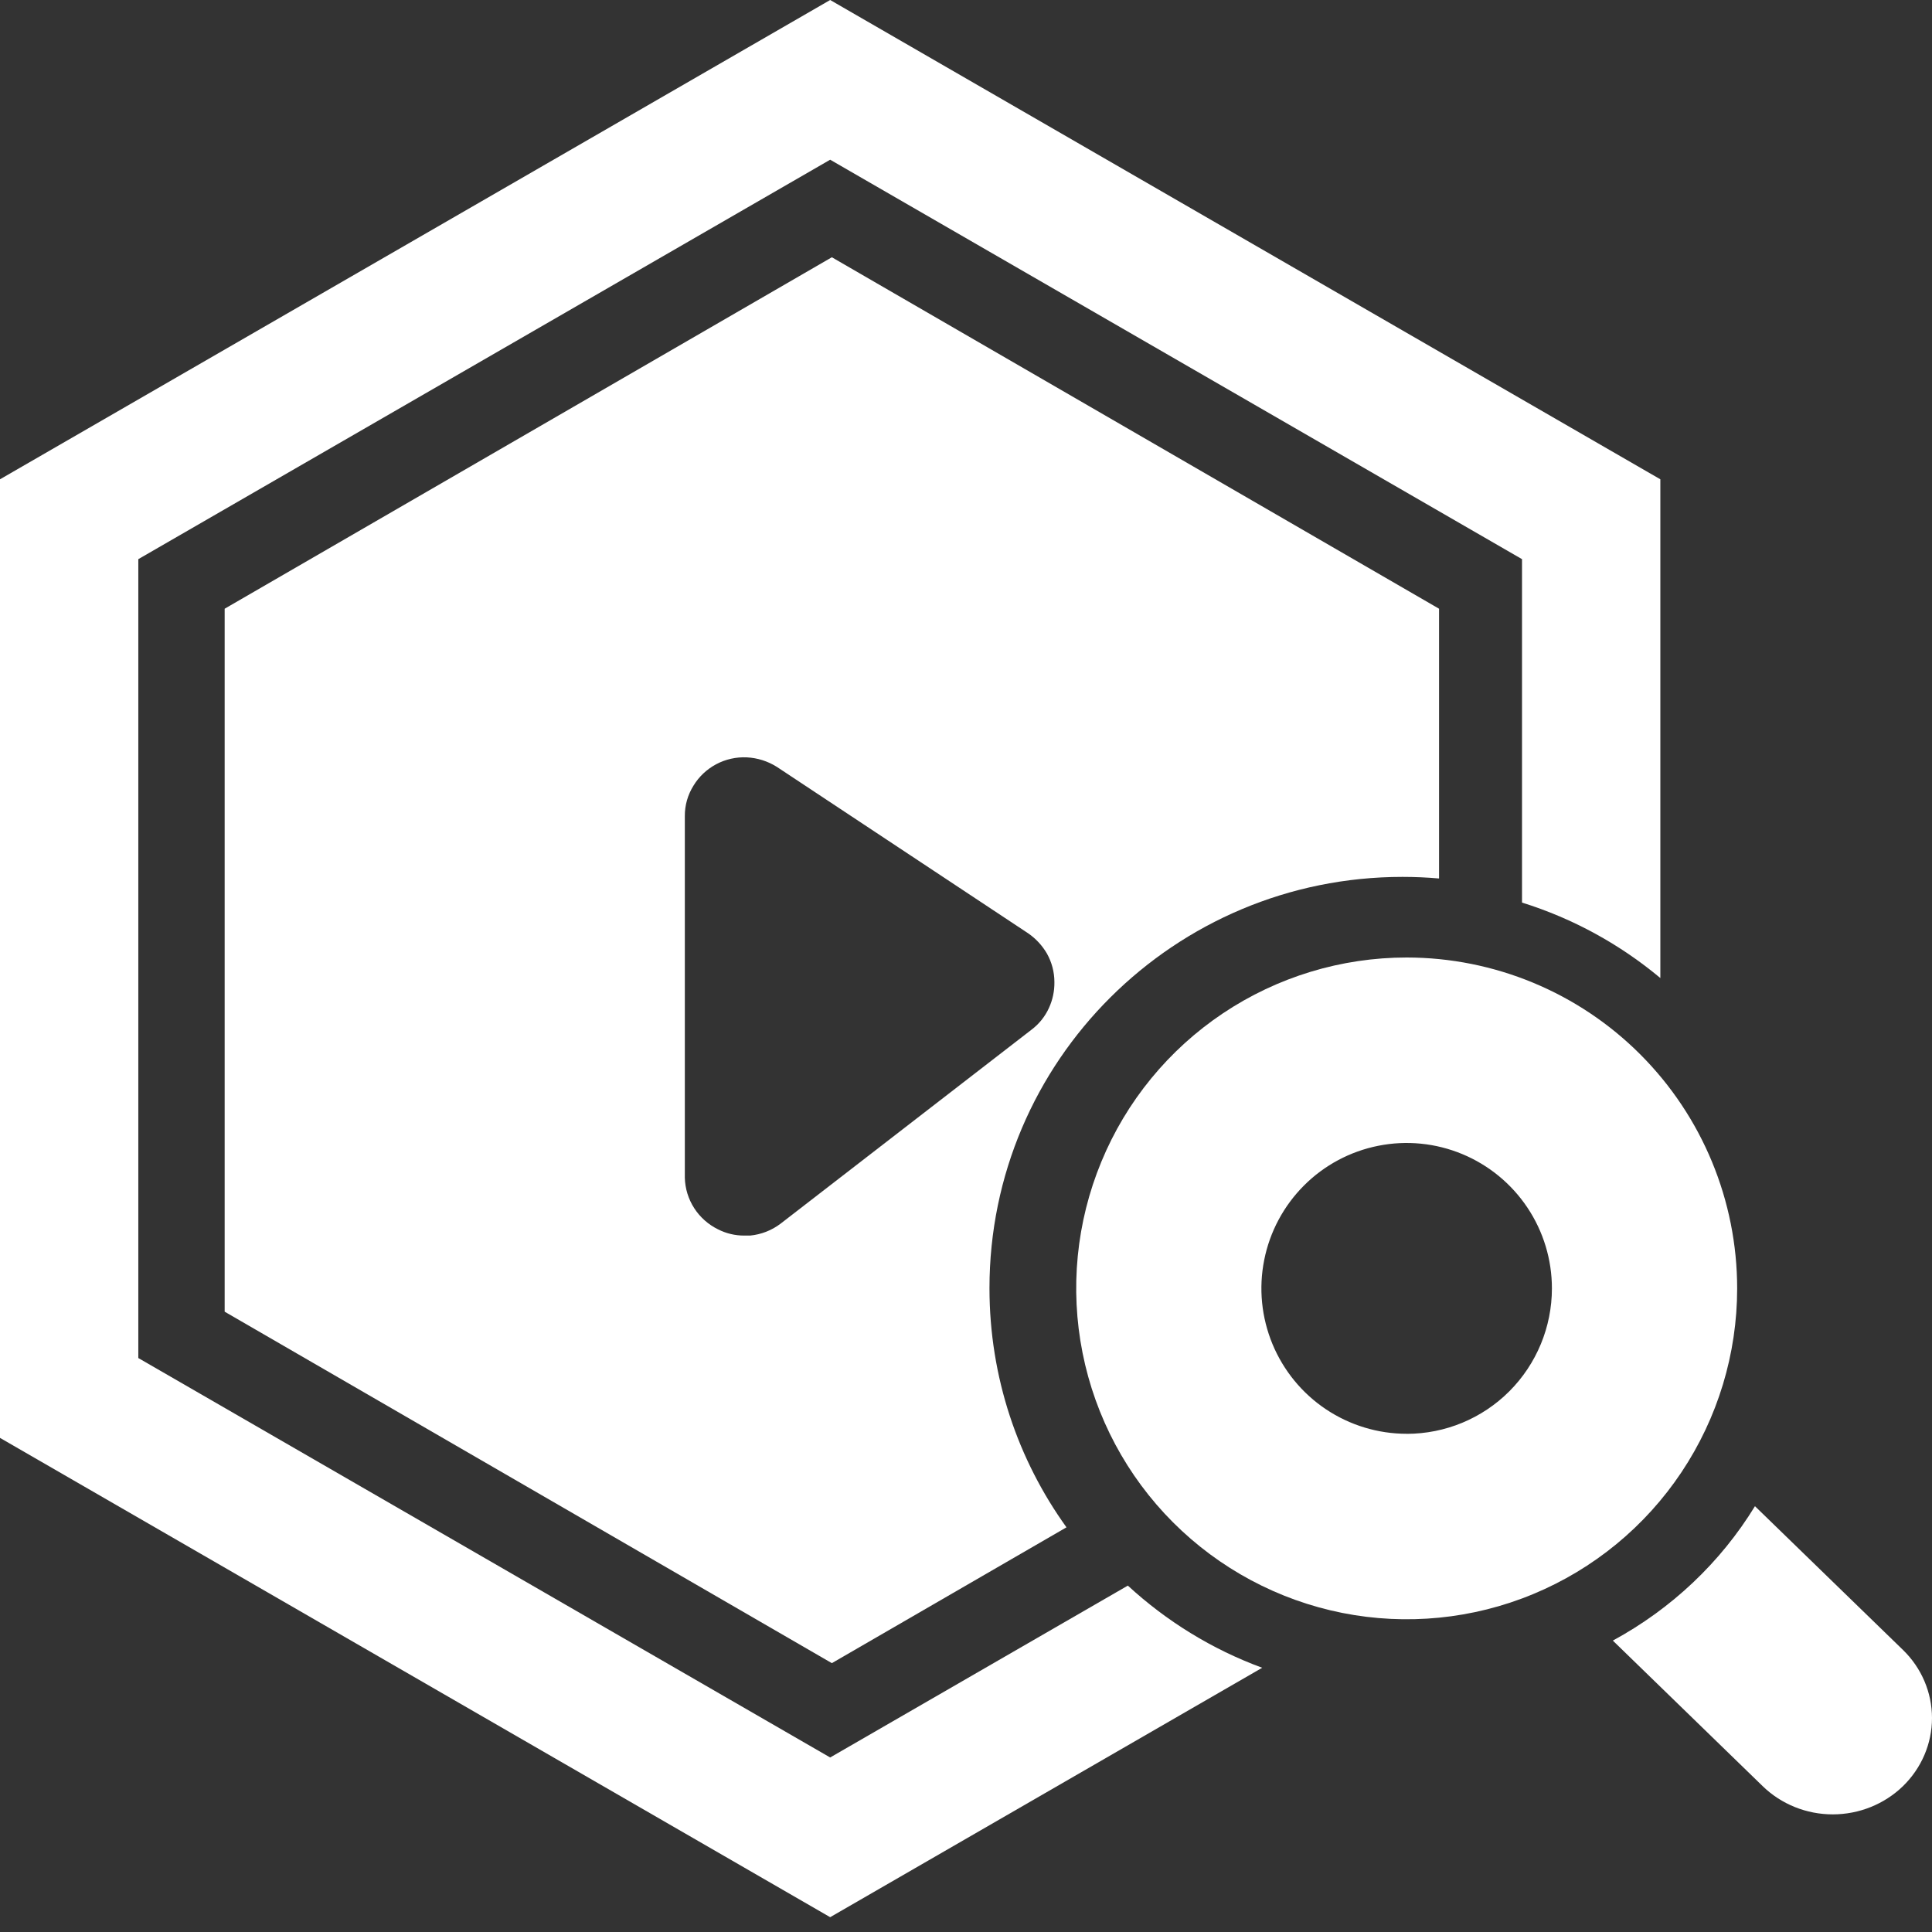
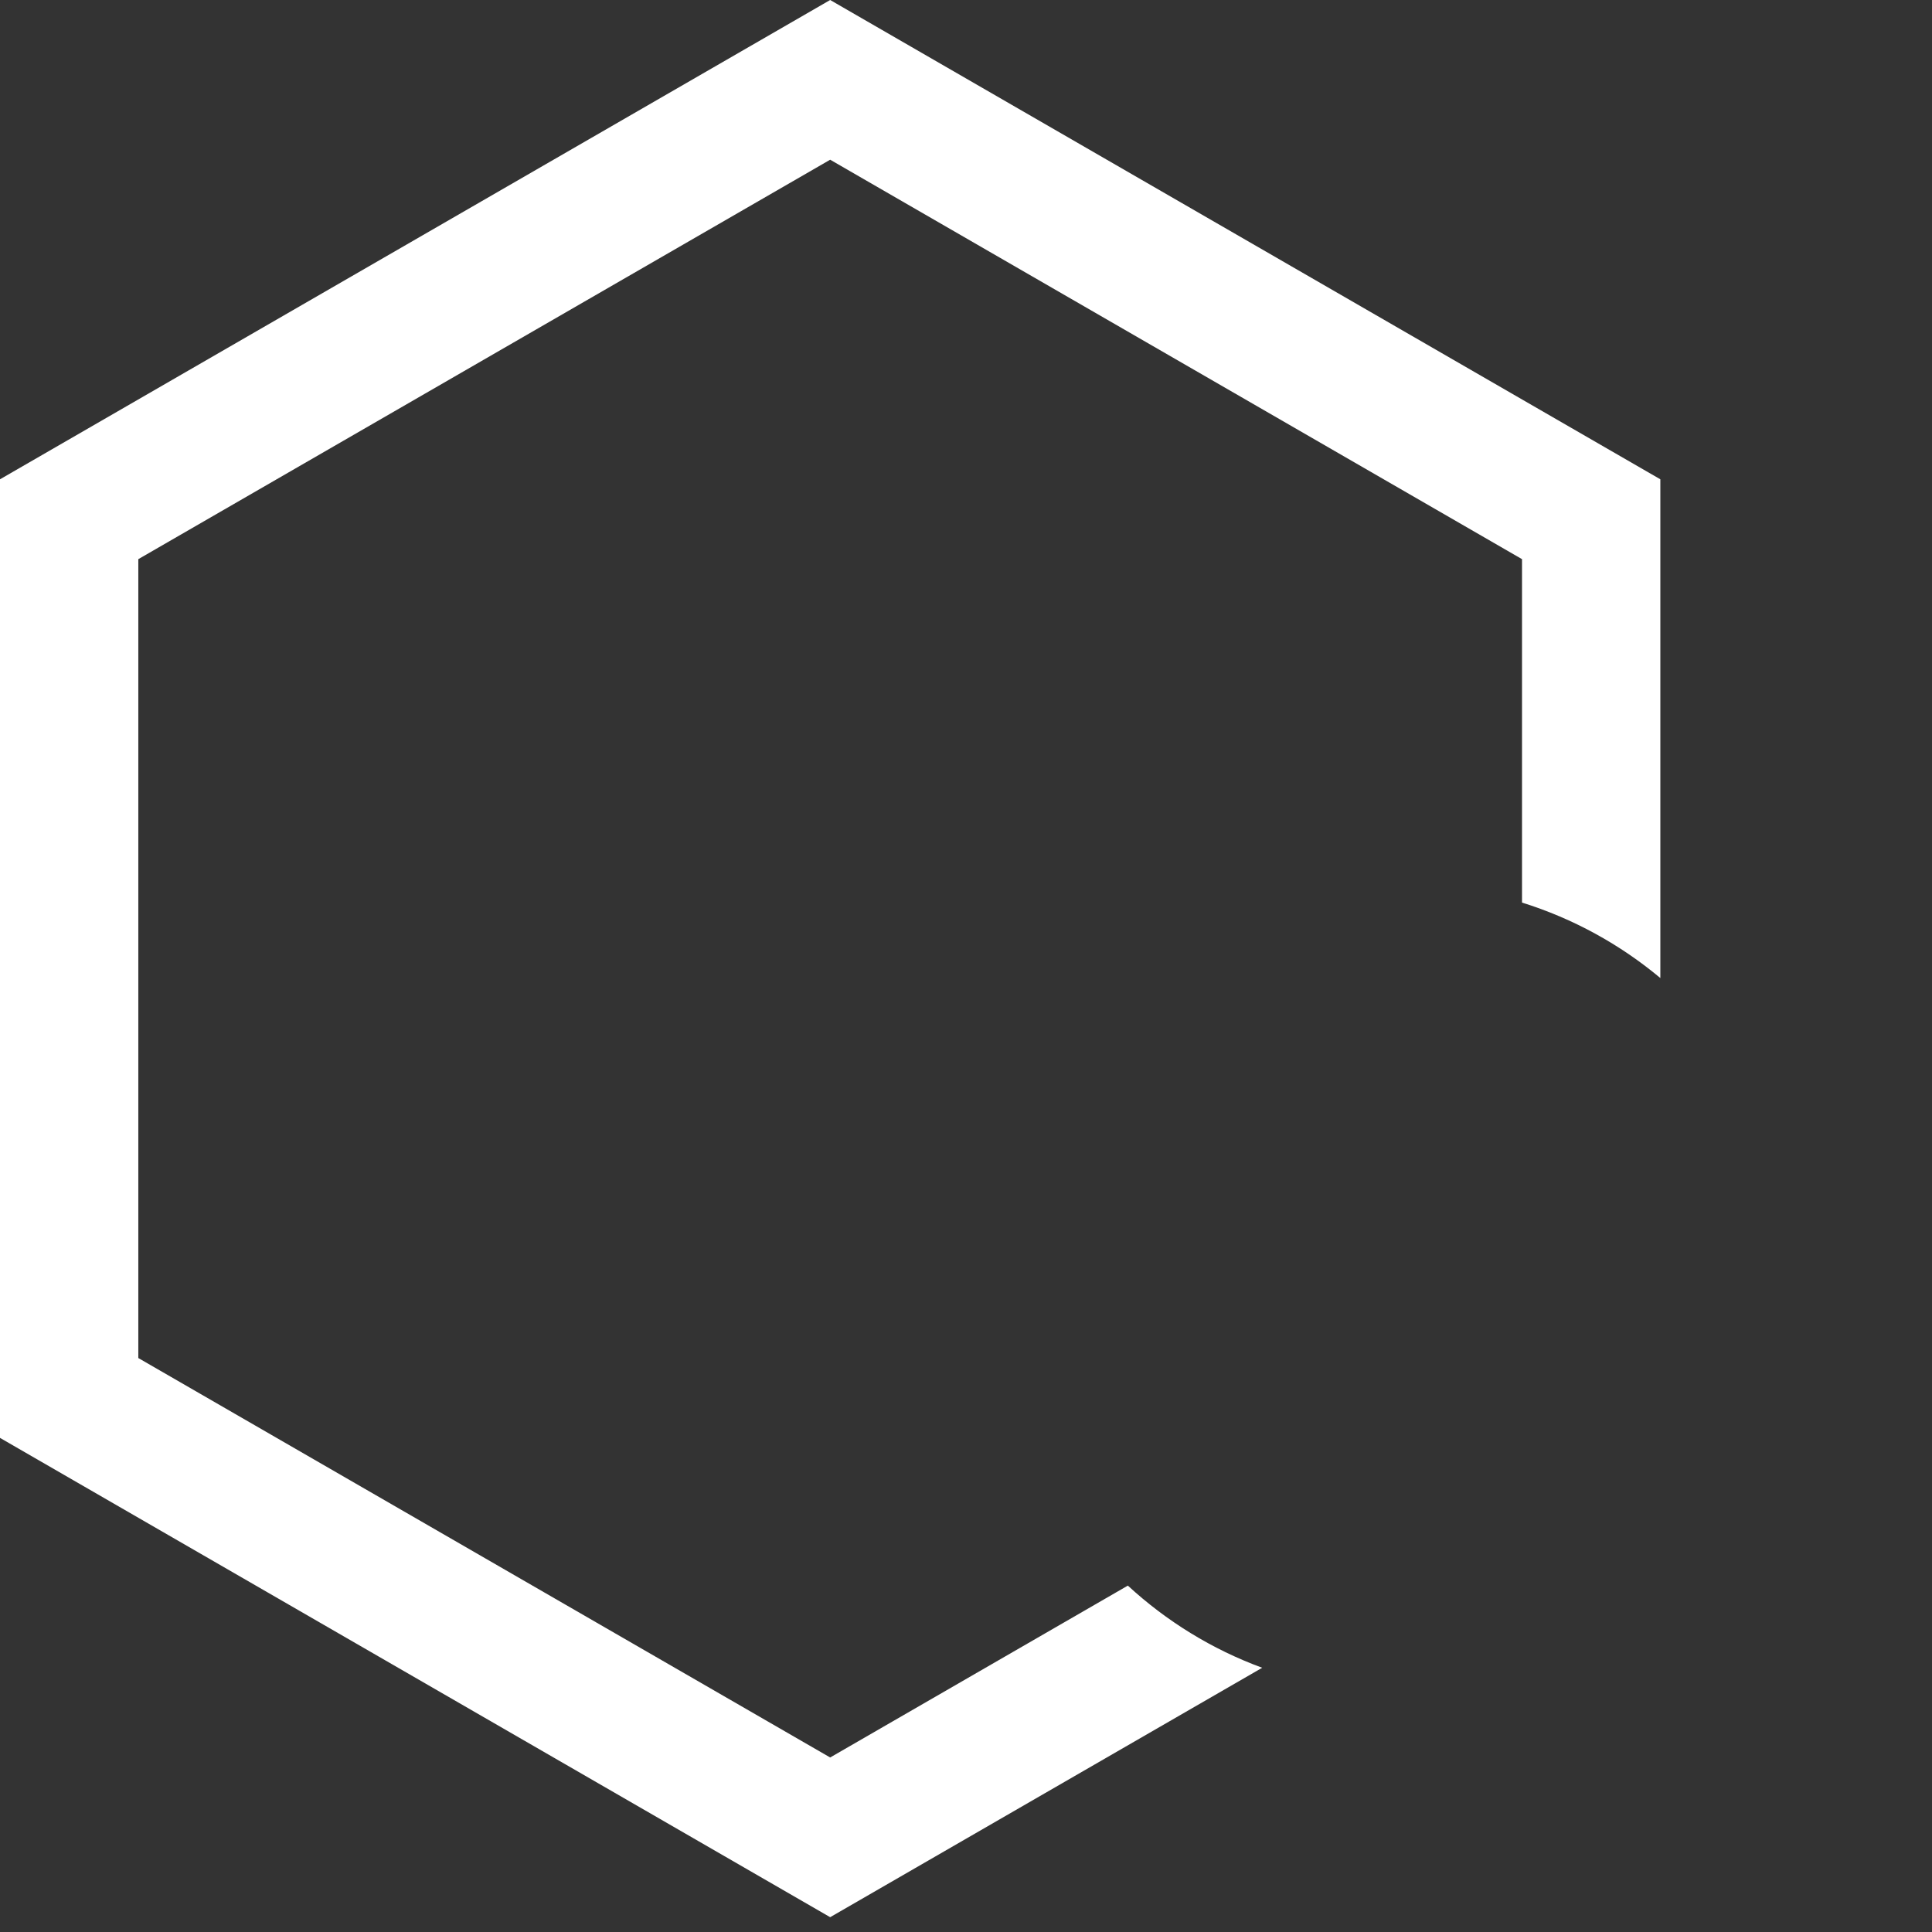
<svg xmlns="http://www.w3.org/2000/svg" width="120" height="120" viewBox="0 0 120 120" fill="none">
  <rect x="0" y="0" width="120" height="120" fill="#333333" stroke="none" />
-   <path fill-rule="evenodd" clip-rule="evenodd" d="M51.668 15.979L89.382 37.809V54.564C88.635 54.499 87.879 54.465 87.114 54.465C72.945 54.465 61.458 65.902 61.458 80.009C61.458 85.551 63.23 90.68 66.241 94.865L51.668 103.301L13.954 81.471V37.809L51.668 15.979ZM65.491 61.002C65.499 61.555 65.383 62.103 65.152 62.607C64.91 63.139 64.538 63.602 64.07 63.955L48.481 76.006C47.932 76.422 47.277 76.677 46.591 76.744H46.219C45.657 76.745 45.104 76.613 44.604 76.359C43.997 76.063 43.483 75.607 43.118 75.041C42.754 74.476 42.552 73.821 42.536 73.15V50.683C42.532 50.02 42.717 49.37 43.069 48.806C43.409 48.242 43.897 47.781 44.48 47.47C45.063 47.159 45.72 47.011 46.381 47.041C47.046 47.073 47.692 47.278 48.255 47.634L63.86 57.969C64.335 58.296 64.732 58.723 65.023 59.221C65.33 59.766 65.491 60.378 65.491 61.002Z" fill="white" />
-   <path d="M109.006 93.549C106.872 97.038 103.828 99.92 100.176 101.9L109.483 110.941C110.637 112.064 112.204 112.694 113.835 112.694C115.469 112.694 117.036 112.064 118.194 110.944C119.348 109.821 120 108.299 120 106.712C120 105.125 119.351 103.6 118.197 102.48L109.003 93.552L109.006 93.549Z" fill="white" />
-   <path d="M87.371 59.472C83.31 59.472 79.342 60.679 75.966 62.934C72.59 65.193 69.958 68.4 68.407 72.157C66.853 75.914 66.447 80.045 67.24 84.031C68.032 88.018 69.986 91.68 72.858 94.555C75.73 97.428 79.385 99.386 83.368 100.181C87.349 100.973 91.477 100.568 95.228 99.011C98.978 97.456 102.185 94.822 104.439 91.443C106.694 88.064 107.898 84.09 107.898 80.026C107.898 74.576 105.735 69.349 101.884 65.494C98.035 61.639 92.813 59.476 87.371 59.472ZM87.371 89.055C85.586 89.055 83.841 88.524 82.358 87.533C80.874 86.542 79.719 85.13 79.034 83.479C78.353 81.828 78.171 80.014 78.522 78.261C78.869 76.509 79.729 74.901 80.991 73.636C82.253 72.372 83.86 71.513 85.611 71.166C87.361 70.816 89.174 70.997 90.823 71.681C92.472 72.366 93.879 73.523 94.871 75.008C95.864 76.494 96.392 78.24 96.392 80.026C96.392 82.42 95.44 84.719 93.75 86.413C92.058 88.107 89.763 89.058 87.371 89.058V89.055Z" fill="white" />
  <path d="M51.563 0L103.127 29.77V60.748C100.628 58.662 97.718 57.053 94.535 56.061V34.73L51.563 9.92L8.591 34.73V84.35L51.563 109.16L70.052 98.485C72.45 100.694 75.278 102.442 78.397 103.588L51.563 119.08L0 89.31V29.77L51.563 0Z" fill="white" />
</svg>